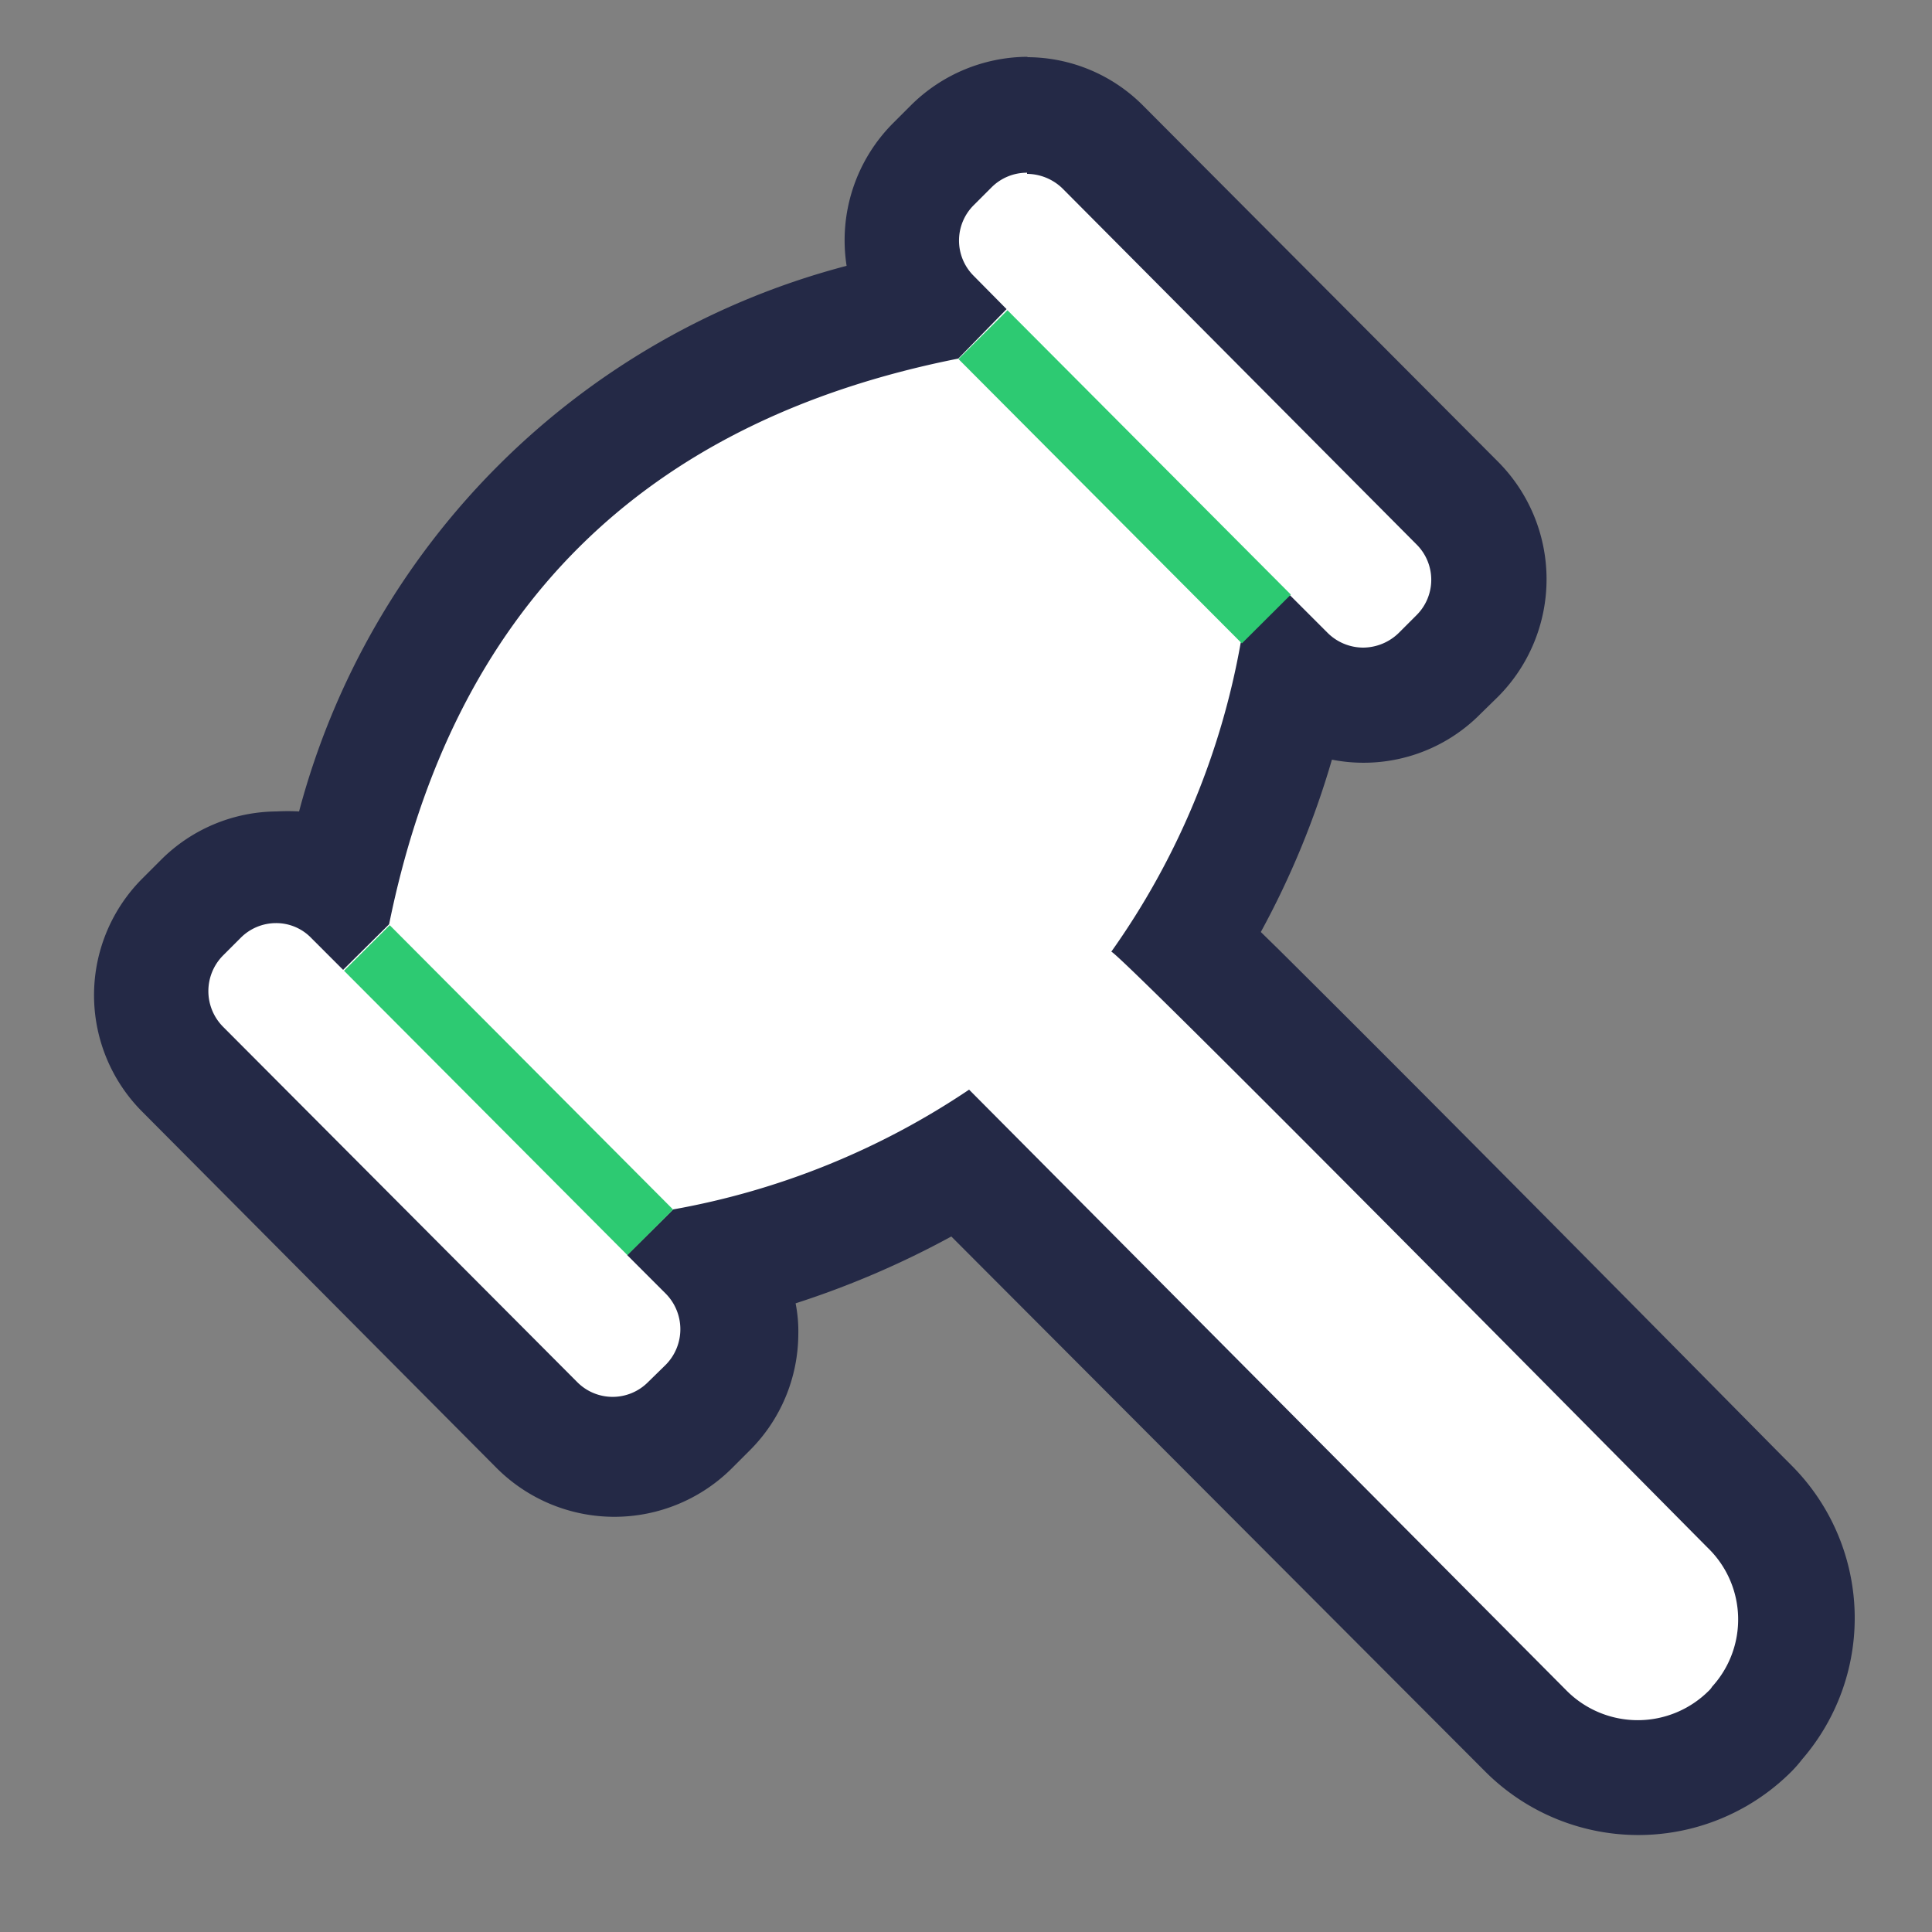
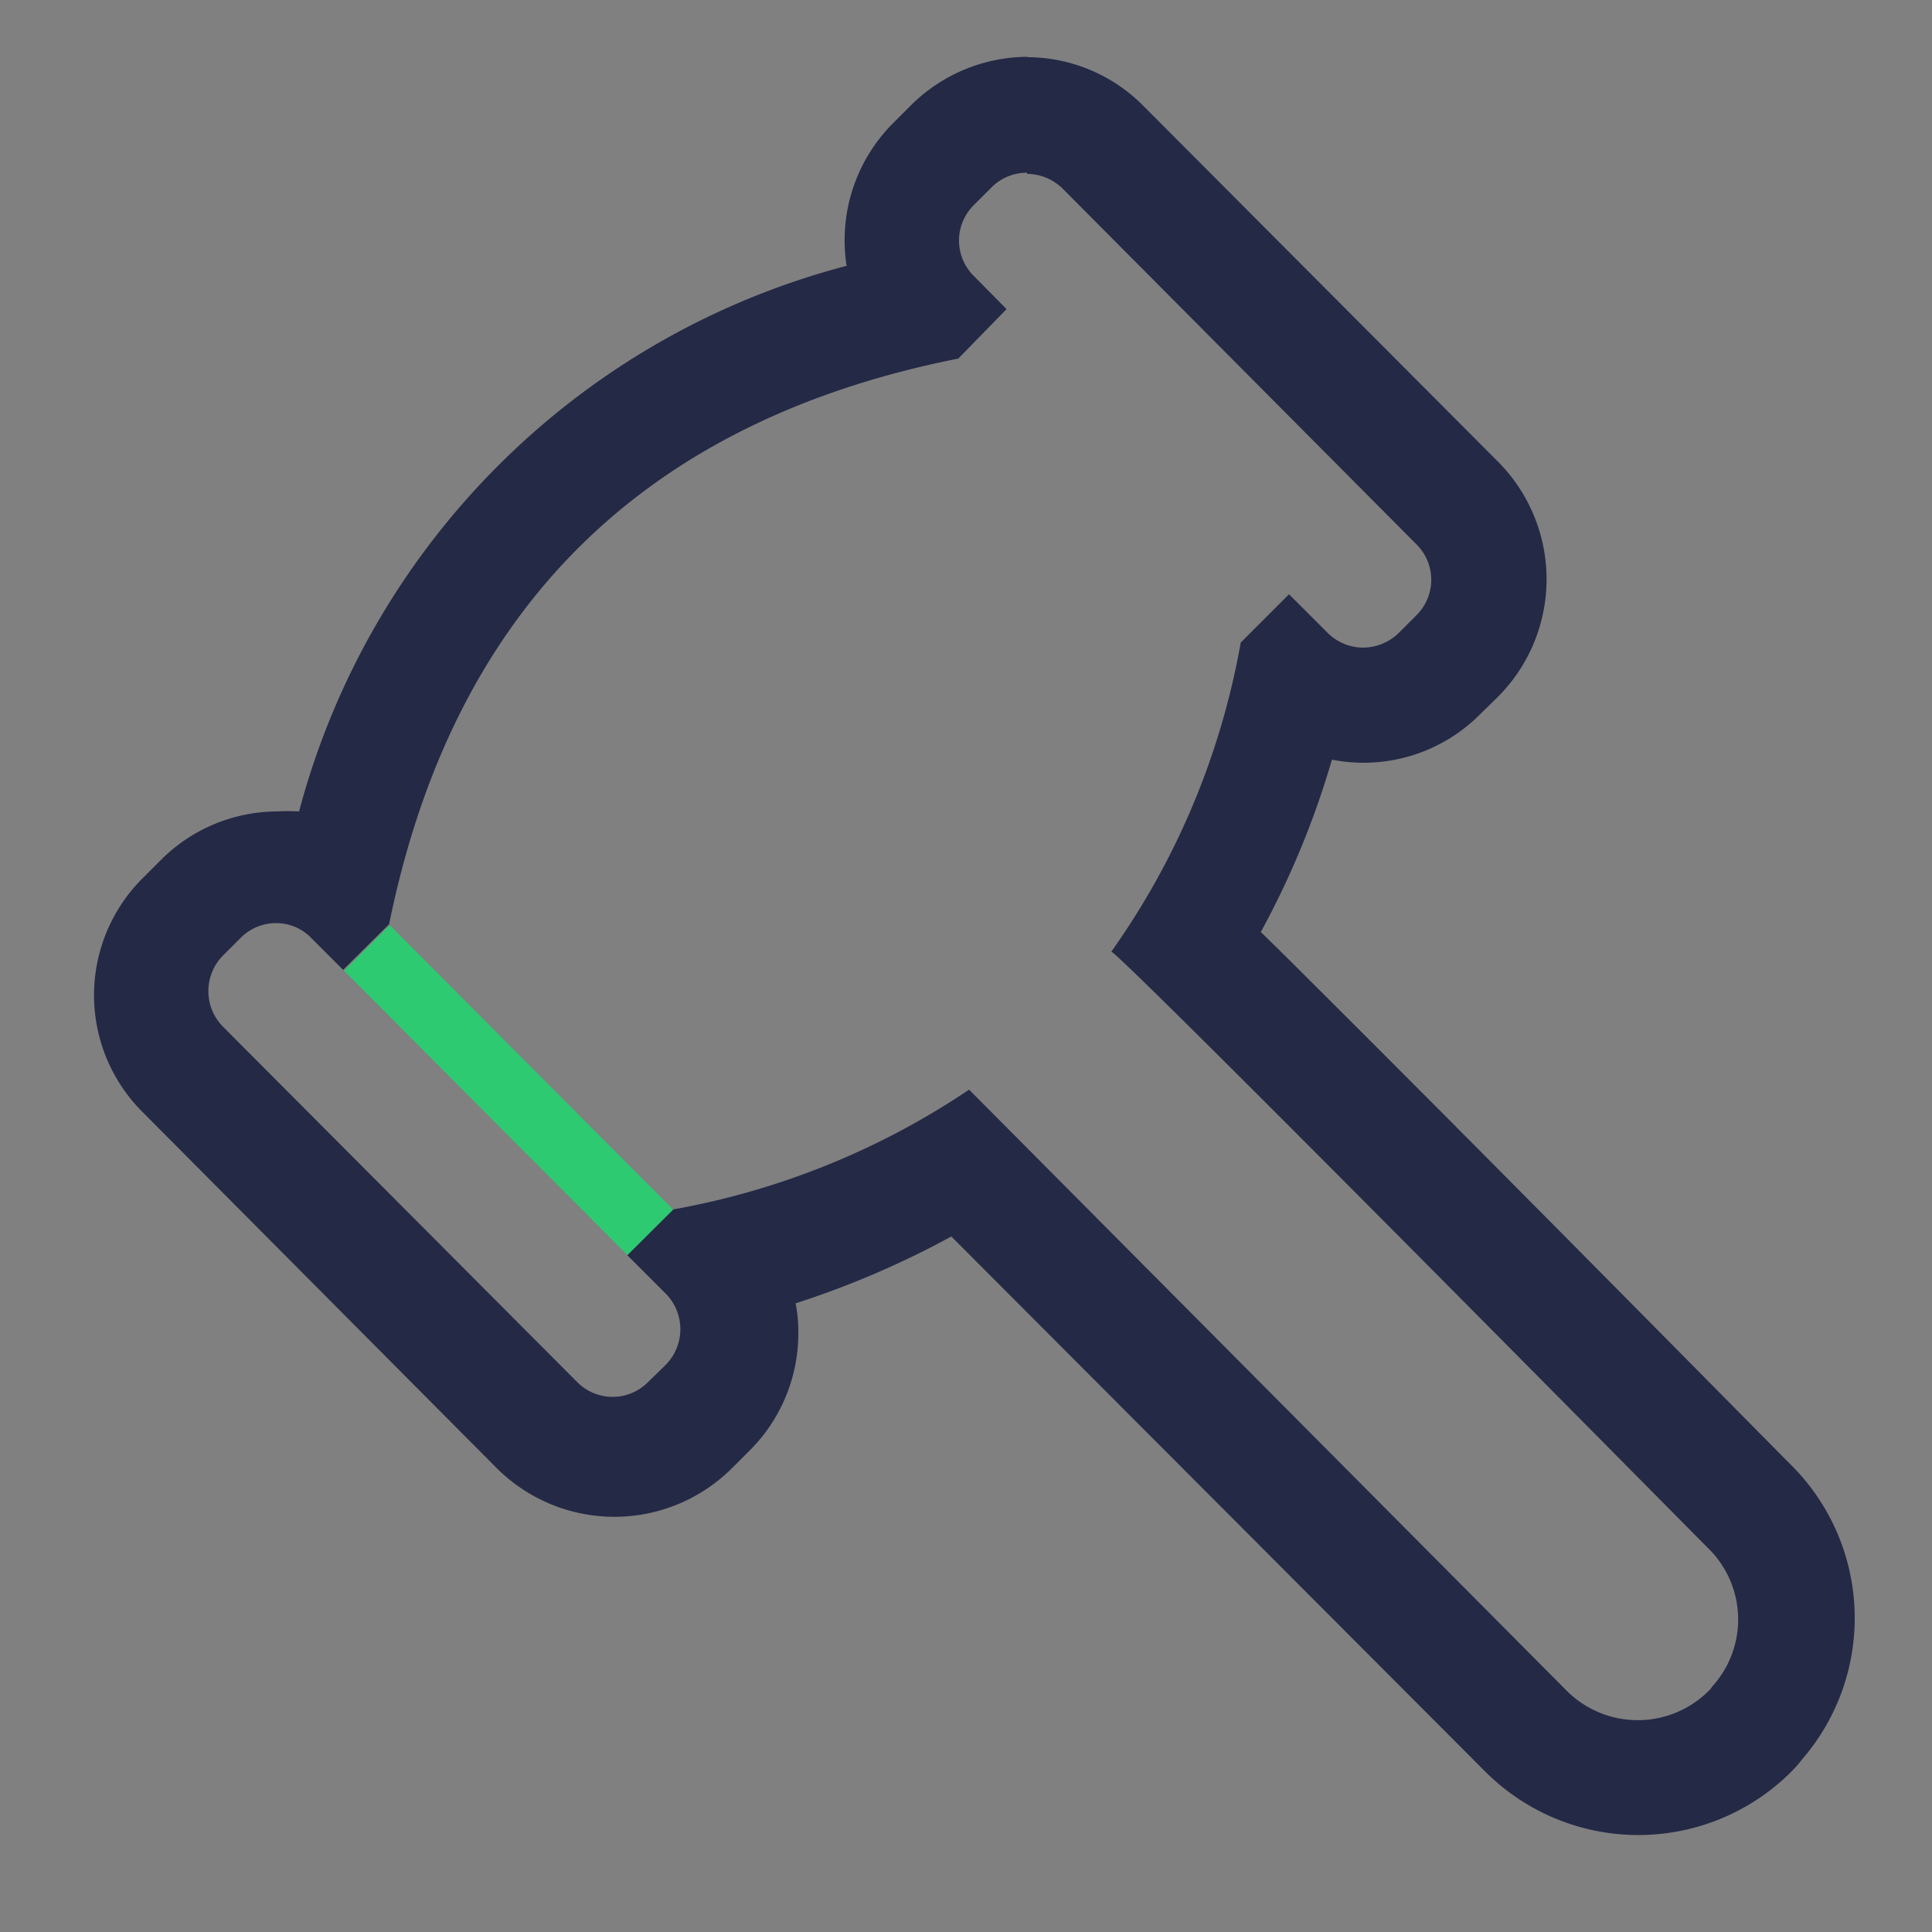
<svg xmlns="http://www.w3.org/2000/svg" id="Layer_1" data-name="Layer 1" width="50" height="50" viewBox="0 0 50 50">
  <rect x="0" y="0" width="50" height="50" fill="#808080" stroke="none" />
  <defs>
    <style>
      .cls-1 {
        fill: #fff;
      }

      .cls-2 {
        fill: #242946;
      }

      .cls-3 {
        fill: #2dca72;
      }

      .cls-4 {
        fill: #0f6175;
      }
    </style>
  </defs>
  <title>Brand_1_icons</title>
  <g>
    <g>
-       <path class="cls-1" d="M42.41,46a4,4,0,0,1-2.9-1.21L24.88,30.11a21.75,21.75,0,0,1-6.41,2.5,2.79,2.79,0,0,1-.17,3.79l-.46.46a2.81,2.81,0,0,1-4,0l-9.16-9.2a2.79,2.79,0,0,1-.82-2,2.83,2.83,0,0,1,.83-2l.46-.46a2.78,2.78,0,0,1,3.58-.31c1.87-8.13,7-13.16,15.11-15a2.81,2.81,0,0,1,.26-3.67l.46-.45a2.8,2.8,0,0,1,4,0L37.72,13a2.79,2.79,0,0,1,0,4l-.46.46a2.78,2.78,0,0,1-2,.82,2.82,2.82,0,0,1-1.82-.67,21.42,21.42,0,0,1-2.73,6.82c1.82,1.68,5.64,5.55,14.42,14.44l.16.16a4.09,4.09,0,0,1,.14,5.62,1,1,0,0,1-.16.18A4,4,0,0,1,42.41,46Z" />
      <path class="cls-2" d="M26.58,4.5a1.33,1.33,0,0,1,.92.38l9.16,9.21a1.29,1.29,0,0,1,0,1.83l-.46.46a1.33,1.33,0,0,1-.92.38,1.31,1.31,0,0,1-.92-.38l-1-1-1.25,1.25a19.76,19.76,0,0,1-3.35,8h0c.2,0,15.36,15.36,15.47,15.46a2.58,2.58,0,0,1,.08,3.56.48.48,0,0,1-.09.11,2.6,2.6,0,0,1-3.67,0L25.08,28.2a20,20,0,0,1-7.66,3.1l-1.19,1.18-2.8-2.81,2.8,2.81h0l1,1a1.31,1.31,0,0,1,0,1.84l-.46.45a1.29,1.29,0,0,1-1.83,0l-9.17-9.2a1.31,1.31,0,0,1,0-1.84l.46-.46a1.29,1.29,0,0,1,.91-.38,1.26,1.26,0,0,1,.92.39l.82.82,1.19-1.18Q12.55,11.71,24.8,9.28L26.05,8l-.85-.86a1.29,1.29,0,0,1,0-1.83l.46-.46a1.29,1.29,0,0,1,.92-.38m0-3h0a4.31,4.31,0,0,0-3,1.25l-.46.46a4.29,4.29,0,0,0-1.21,3.7A19.86,19.86,0,0,0,7.74,21a5.46,5.46,0,0,0-.58,0,4.27,4.27,0,0,0-3,1.26l-.46.46a4.27,4.27,0,0,0,0,6.07l9.16,9.21a4.31,4.31,0,0,0,6.08,0l.46-.46a4.27,4.27,0,0,0,1.26-3,3.7,3.7,0,0,0-.07-.81A23.36,23.36,0,0,0,24.62,32L38.44,45.85a5.6,5.6,0,0,0,7.92,0,3.34,3.34,0,0,0,.28-.32,5.59,5.59,0,0,0-.27-7.6l-.19-.19c-.91-.92-4.68-4.74-8.25-8.33-1.79-1.8-3.53-3.54-4.83-4.83l-.47-.46a22.3,22.3,0,0,0,1.84-4.46,4.25,4.25,0,0,0,3.84-1.18l.46-.45a4.31,4.31,0,0,0,0-6.08l-9.17-9.2a4.24,4.24,0,0,0-3-1.27Z" />
    </g>
-     <rect class="cls-3" x="28.2" y="7.14" width="1.79" height="10.39" transform="translate(-0.21 24.14) rotate(-44.9)" />
    <rect class="cls-3" x="12.33" y="23.02" width="1.67" height="10.39" transform="translate(-16.08 17.52) rotate(-44.9)" />
    <polygon class="cls-4" points="13.81 27.68 13.81 27.68 10.09 23.95 13.81 27.68" />
  </g>
</svg>